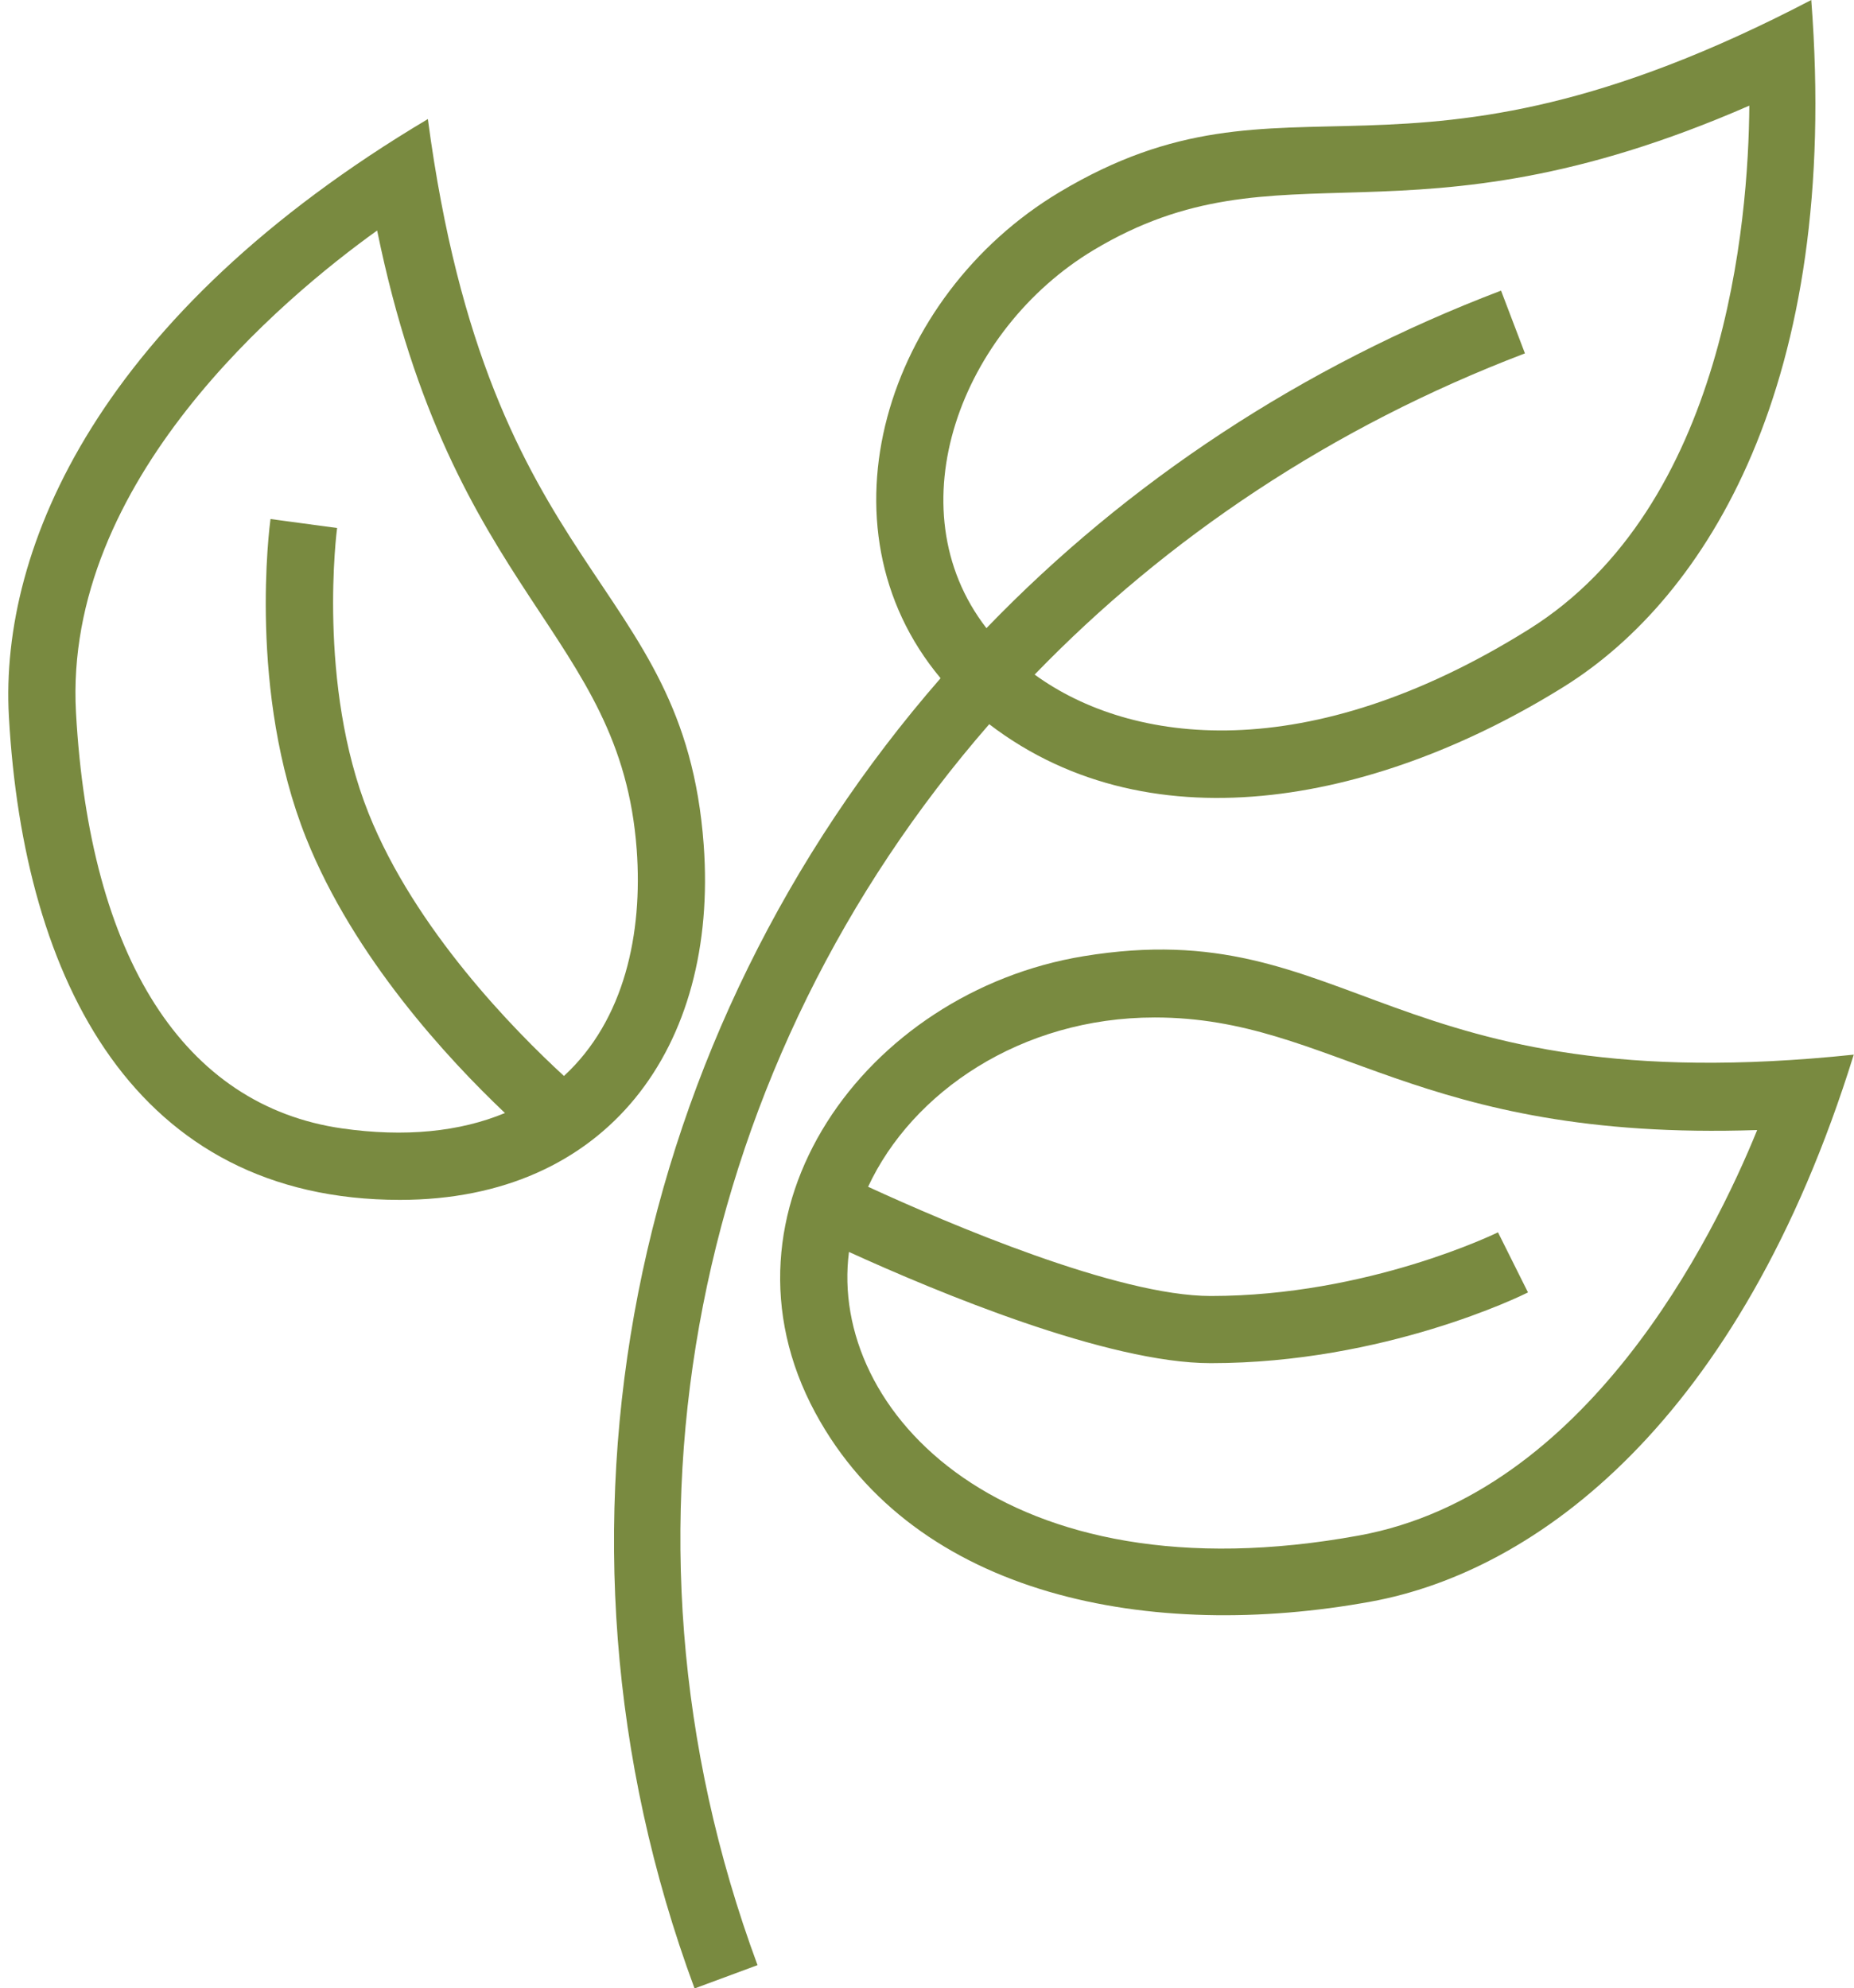
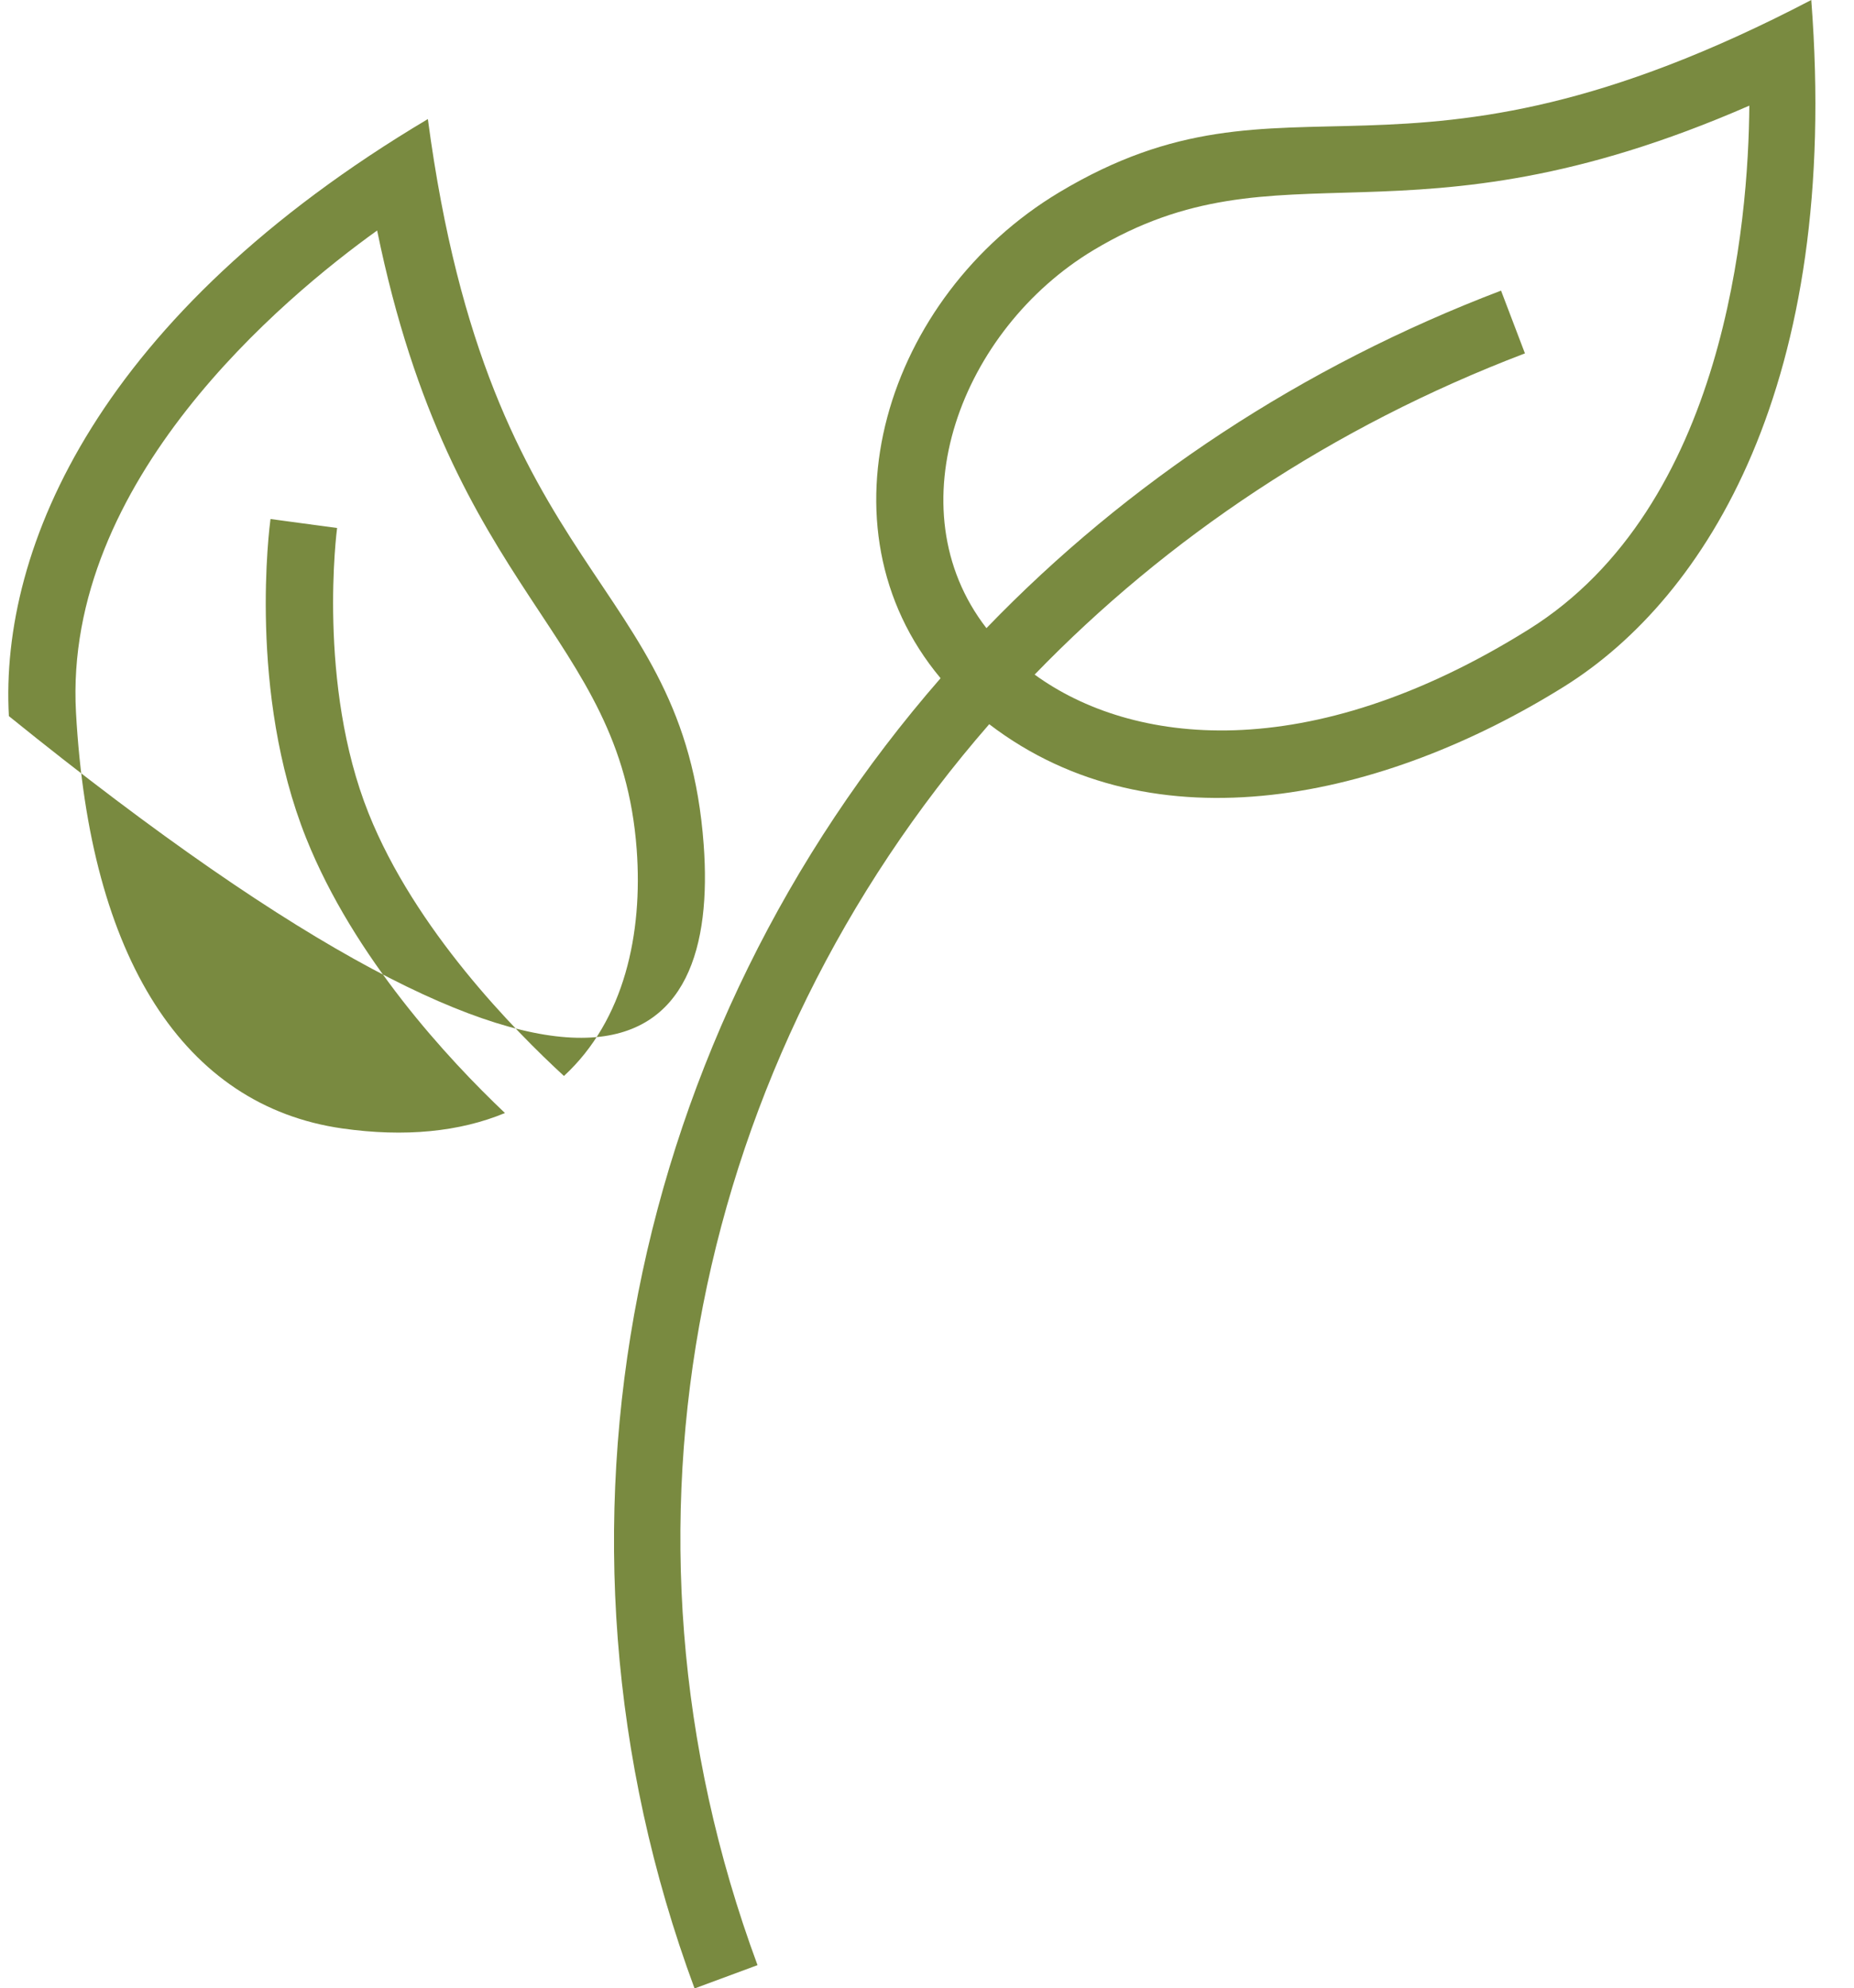
<svg xmlns="http://www.w3.org/2000/svg" fill="#000000" height="119.9" preserveAspectRatio="xMidYMid meet" version="1" viewBox="-0.5 0.0 111.8 119.9" width="111.8" zoomAndPan="magnify">
  <defs>
    <clipPath id="a">
      <path d="M 36 0 L 109 0 L 109 119.922 L 36 119.922 Z M 36 0" />
    </clipPath>
    <clipPath id="b">
-       <path d="M 46 57 L 111.281 57 L 111.281 98 L 46 98 Z M 46 57" />
-     </clipPath>
+       </clipPath>
  </defs>
  <g>
    <g clip-path="url(#a)" id="change1_2">
      <path d="M 65.445 15.082 C 76.805 8.266 84.109 15.488 104.988 6.371 C 104.938 13.328 103.562 30.535 91.688 37.957 C 78.34 46.301 67.719 44.926 61.891 40.684 C 69.848 32.457 79.812 25.75 91.457 21.312 L 90.016 17.527 C 78.008 22.102 67.477 29.074 58.984 37.883 C 53.367 30.621 57.477 19.863 65.445 15.082 Z M 59.152 43.676 C 69.121 51.301 82.98 48.176 93.836 41.395 C 102.406 36.035 110.508 23.105 108.723 0 C 83.605 13.121 77.395 3.188 63.363 11.605 C 52.934 17.863 48.551 31.734 56.219 40.902 C 37.652 62.211 31.102 92.141 41.383 119.922 L 45.18 118.516 C 35.371 92.008 41.566 63.863 59.152 43.676" fill="#798a40" />
    </g>
    <g clip-path="url(#b)" id="change1_3">
-       <path d="M 81.449 92.605 C 60.047 96.523 49.453 85.074 50.695 75.504 C 56.008 77.926 66.285 82.211 72.508 82.211 C 82.992 82.211 91.293 78.121 91.641 77.945 L 89.832 74.32 C 89.754 74.359 82 78.16 72.508 78.16 C 66.891 78.16 56.719 73.812 51.848 71.574 C 54.492 65.887 61.051 61.363 69.133 61.363 C 79.969 61.363 84.828 68.848 105.461 68.152 C 102.84 74.605 95.195 90.094 81.449 92.605 Z M 64.84 57.668 C 51.684 59.828 42.105 73.059 48.664 85.203 C 54.703 96.375 68.988 99.004 82.176 96.59 C 92.102 94.777 104.395 85.801 111.285 63.605 C 83.102 66.566 81.051 55.004 64.84 57.668" fill="#798a40" />
-     </g>
+       </g>
    <g id="change1_1">
-       <path d="M 33.508 64.891 C 30.516 62.141 24.527 56.055 21.727 49.051 C 18.609 41.258 19.812 31.938 19.828 31.844 L 15.812 31.301 C 15.754 31.723 14.441 41.75 17.965 50.555 C 20.844 57.754 26.523 63.875 29.949 67.125 C 27.227 68.258 23.914 68.594 20.133 68.055 C 10.598 66.691 4.898 57.781 4.082 42.965 C 3.312 29.016 16.586 17.961 22.242 13.902 C 26.789 36.102 36.926 38.07 37.895 51.242 C 38.262 56.266 37.18 61.5 33.508 64.891 Z M 41.934 50.945 C 40.738 34.637 29.027 35.203 25.301 7.18 C 5.504 18.965 -0.527 32.984 0.035 43.188 C 0.922 59.219 7.691 72.363 23.617 72.363 C 36.117 72.363 42.832 63.152 41.934 50.945" fill="#798a40" />
+       <path d="M 33.508 64.891 C 30.516 62.141 24.527 56.055 21.727 49.051 C 18.609 41.258 19.812 31.938 19.828 31.844 L 15.812 31.301 C 15.754 31.723 14.441 41.75 17.965 50.555 C 20.844 57.754 26.523 63.875 29.949 67.125 C 27.227 68.258 23.914 68.594 20.133 68.055 C 10.598 66.691 4.898 57.781 4.082 42.965 C 3.312 29.016 16.586 17.961 22.242 13.902 C 26.789 36.102 36.926 38.07 37.895 51.242 C 38.262 56.266 37.18 61.5 33.508 64.891 Z M 41.934 50.945 C 40.738 34.637 29.027 35.203 25.301 7.18 C 5.504 18.965 -0.527 32.984 0.035 43.188 C 36.117 72.363 42.832 63.152 41.934 50.945" fill="#798a40" />
    </g>
  </g>
</svg>